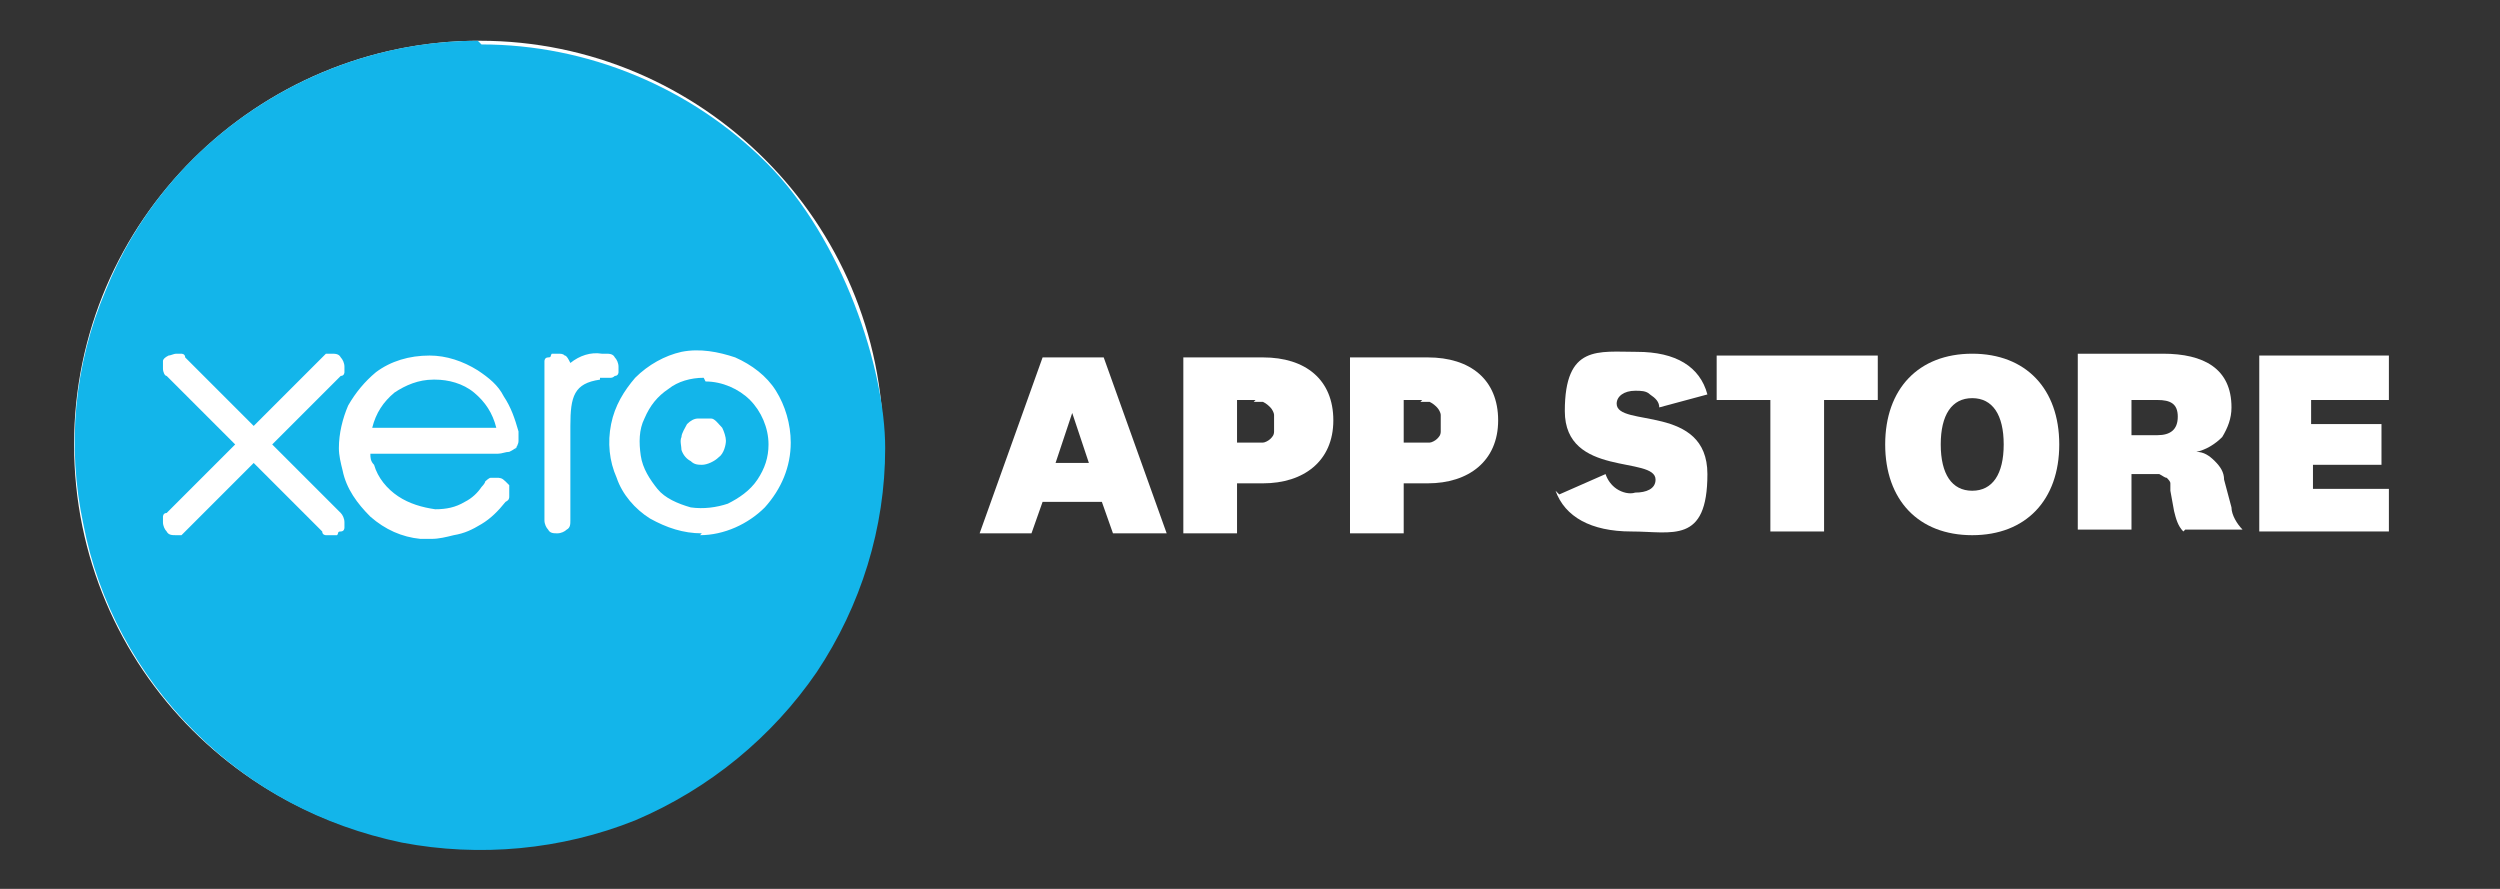
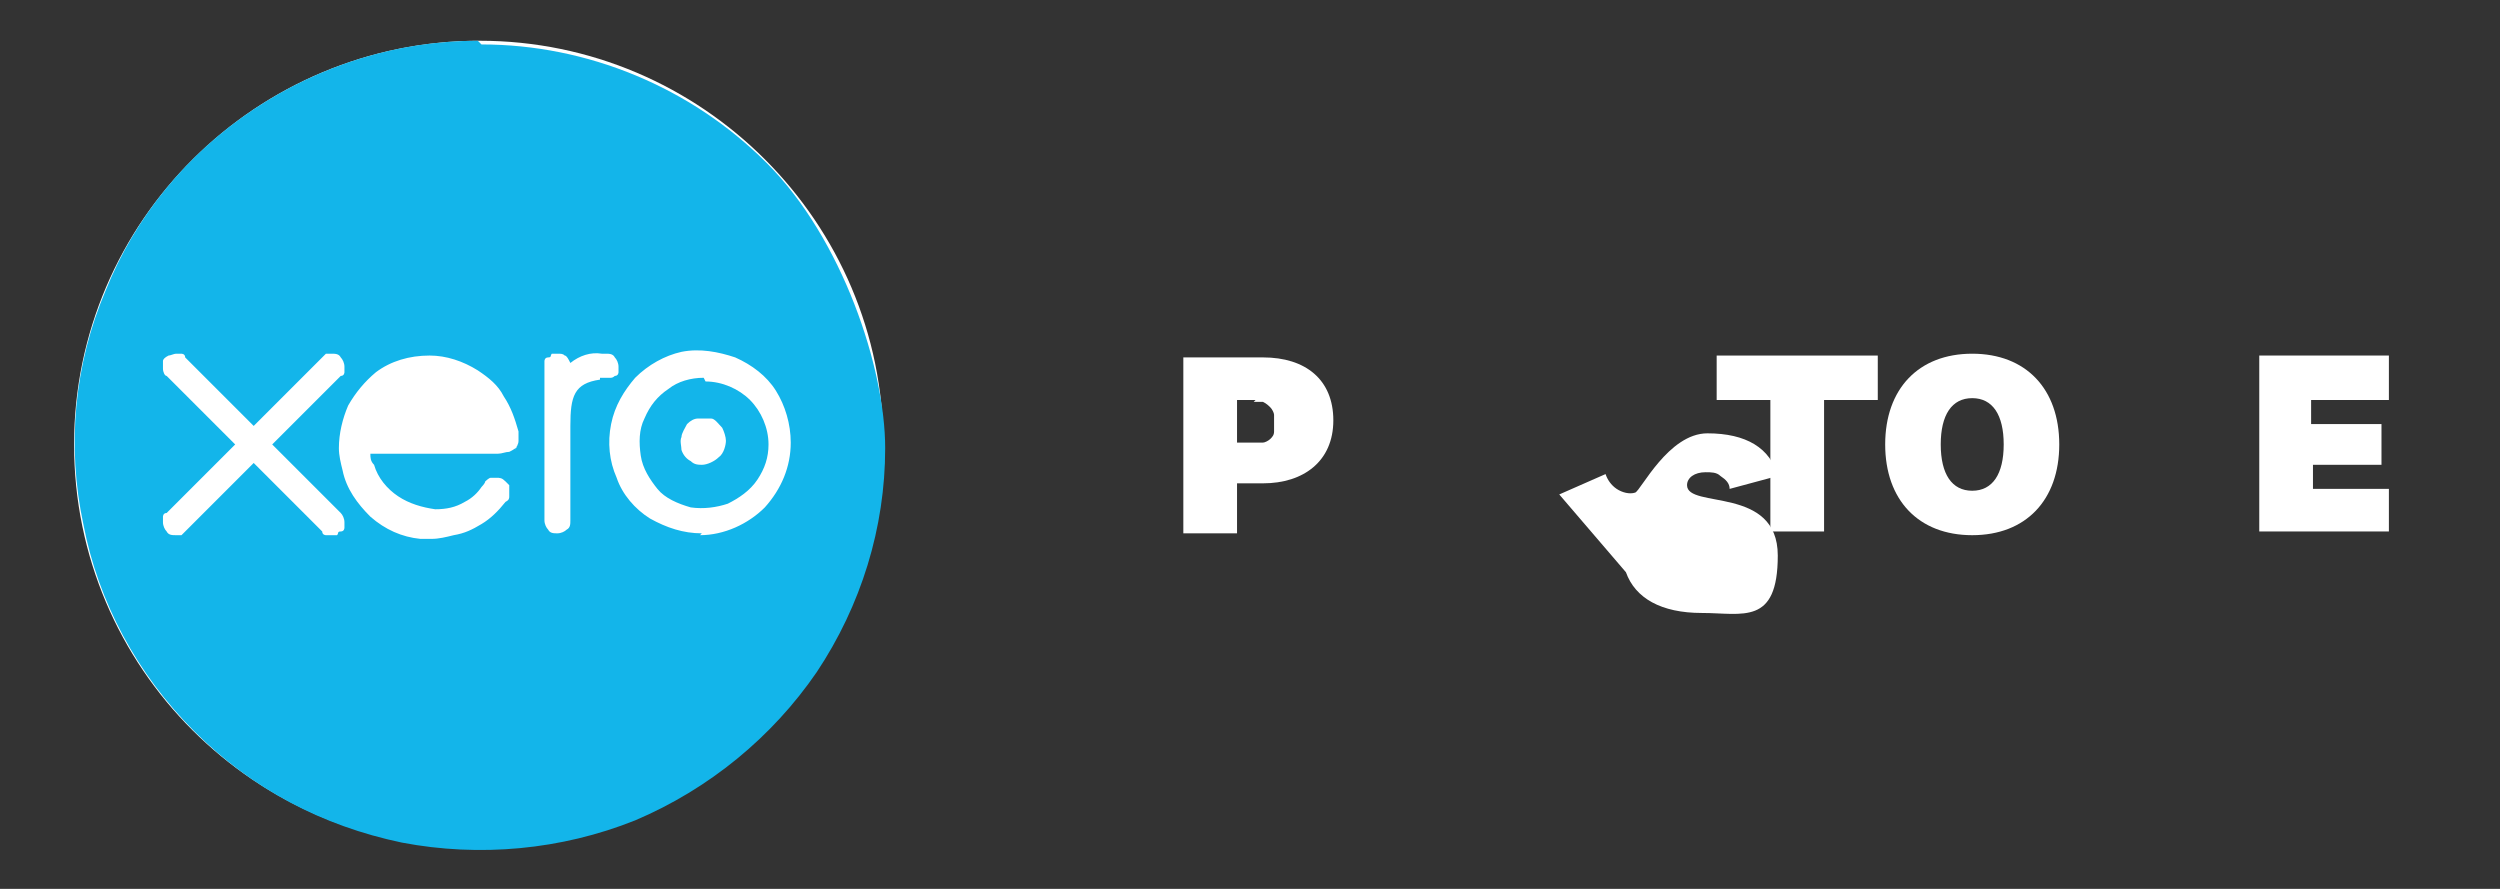
<svg xmlns="http://www.w3.org/2000/svg" viewBox="0 0 135 48">
  <rect x="0" y="0" width="135" height="48" fill="#333333" stroke="none" />
  <clipPath id="a">
    <path d="m4 2.2h125v43.7h-125z" />
  </clipPath>
  <g clip-path="url(#a)">
    <g fill="#fff">
      <path d="m25.9 45.8c12.1 0 21.8-9.8 21.8-21.8s-9.8-21.8-21.8-21.8-21.9 9.7-21.9 21.8 9.8 21.8 21.8 21.8z" />
-       <path d="m59.6 27.1h-3.3l-.6 1.7h-2.8l3.4-9.5h3.3l3.4 9.5h-2.9l-.6-1.7zm-2.6-2.1h1.8l-.9-2.7z" />
      <path d="m66.8 26.1v2.7h-2.9v-9.5h4.3c2.3 0 3.8 1.2 3.8 3.4s-1.6 3.4-3.8 3.4zm1-4.5h-1v2.3h1 .4c.1 0 .3-.1.4-.2s.2-.2.2-.4c0-.1 0-.3 0-.4 0-.2 0-.3 0-.5 0-.1-.1-.3-.2-.4s-.2-.2-.4-.3c-.1 0-.3 0-.5 0z" />
-       <path d="m75.8 26.1v2.7h-2.9v-9.5h4.2c2.3 0 3.8 1.2 3.8 3.4s-1.6 3.4-3.8 3.4zm1-4.5h-1v2.3h1 .4c.1 0 .3-.1.4-.2s.2-.2.2-.4c0-.1 0-.3 0-.4 0-.2 0-.3 0-.5 0-.1-.1-.3-.2-.4s-.2-.2-.4-.3c-.1 0-.3 0-.5 0z" />
-       <path d="m84.2 26.7 2.5-1.1c.1.3.3.6.6.8s.7.3 1 .2c.6 0 1.1-.2 1.1-.7 0-1.3-4.9-.1-4.9-3.7s1.8-3.2 3.9-3.2 3.4.8 3.8 2.3l-2.6.7c0-.3-.2-.5-.5-.7-.2-.2-.5-.2-.8-.2-.6 0-1 .3-1 .7 0 1.3 4.9 0 4.9 3.8s-1.9 3.1-4.1 3.1-3.6-.8-4.1-2.2z" />
+       <path d="m84.2 26.7 2.5-1.1c.1.3.3.6.6.8s.7.3 1 .2s1.8-3.2 3.9-3.2 3.4.8 3.8 2.3l-2.6.7c0-.3-.2-.5-.5-.7-.2-.2-.5-.2-.8-.2-.6 0-1 .3-1 .7 0 1.3 4.9 0 4.9 3.8s-1.9 3.1-4.1 3.1-3.6-.8-4.1-2.2z" />
      <path d="m95.6 28.7v-7.1h-2.9v-2.4h8.7v2.4h-2.9v7.1z" />
      <path d="m111.2 24c0 3-1.8 4.9-4.7 4.9s-4.7-1.9-4.7-4.9 1.8-4.9 4.7-4.9 4.7 1.9 4.7 4.9zm-6.4 0c0 1.6.6 2.5 1.7 2.5s1.7-.9 1.7-2.5-.6-2.5-1.7-2.5-1.7.9-1.7 2.5z" />
-       <path d="m117.9 28.7c-.3-.3-.4-.7-.5-1.1l-.2-1.1c0-.1 0-.3 0-.4s-.1-.2-.2-.3c-.1 0-.2-.1-.4-.2-.1 0-.3 0-.4 0h-1.1v3h-2.9v-9.5h4.6c2.2 0 3.7.8 3.7 2.9 0 .6-.2 1.1-.5 1.6-.4.4-.9.7-1.4.8.4 0 .7.2 1 .5s.5.6.5 1l.4 1.5c0 .4.3.9.6 1.2h-3.1zm-1.4-7.1h-1.4v1.9h1.4c.7 0 1.1-.3 1.1-1s-.4-.9-1.1-.9z" />
      <path d="m129 28.7h-7v-9.5h7v2.4h-4.2v1.3h3.8v2.2h-3.7v1.3h4.3v2.3z" />
    </g>
    <path d="m38 20.4c-.7 0-1.4.2-1.9.6-.6.4-1 .9-1.3 1.6-.3.6-.3 1.3-.2 2s.5 1.3.9 1.8 1.1.8 1.8 1c.7.1 1.4 0 2-.2.6-.3 1.2-.7 1.6-1.3s.6-1.2.6-1.9c0-.9-.4-1.8-1-2.4s-1.5-1-2.4-1zm0 4.7c-.3 0-.5 0-.7-.2-.2-.1-.4-.3-.5-.6 0-.2-.1-.5 0-.7 0-.2.2-.5.3-.7.2-.2.4-.3.6-.3h.7c.2 0 .4.3.6.5.1.2.2.5.2.7s-.1.7-.4.9c-.2.2-.6.4-.9.4z" fill="#13b5ea" fill-rule="evenodd" />
-     <path d="m23.4 20.5c-.8 0-1.5.3-2.1.7-.6.5-1 1.1-1.2 1.9h6.7c-.2-.8-.6-1.4-1.2-1.9s-1.4-.7-2.1-.7z" fill="#13b5ea" fill-rule="evenodd" />
    <path d="m25.8 2.2c-4.3 0-8.5 1.3-12.1 3.7s-6.4 5.8-8 9.8c-1.7 4-2.1 8.4-1.2 12.6.8 4.2 2.9 8.1 6 11.2s6.9 5.1 11.2 6c4.2.8 8.6.4 12.6-1.2 4-1.7 7.4-4.5 9.8-8 2.4-3.6 3.7-7.8 3.7-12.1s-2.3-11.3-6.4-15.4-9.7-6.4-15.4-6.4zm-7.9 26.7s-.2 0-.3 0c0 0-.2 0-.2-.2l-3.7-3.7-3.7 3.7s-.1.1-.2.2c0 0-.2 0-.3 0-.2 0-.4 0-.5-.2-.1-.1-.2-.3-.2-.5 0 0 0-.2 0-.3 0 0 0-.2.2-.2l3.7-3.7-3.7-3.7c-.1 0-.2-.2-.2-.4 0-.1 0-.3 0-.4s.1-.2.3-.3c.1 0 .3-.1.4-.1h.3s.2 0 .2.2l3.7 3.7 3.7-3.7s.1-.1.2-.2h.3c.2 0 .4 0 .5.2.1.1.2.3.2.5v.3s0 .2-.2.2l-3.7 3.7 3.7 3.7c.1.1.2.3.2.5v.3s0 .2-.2.2-.1.1-.2.2c0 0-.2 0-.3 0zm10.1-4.9c-.1.2-.3.3-.5.4-.2 0-.4.1-.6.1h-6.9c0 .2 0 .4.2.6.2.7.7 1.3 1.3 1.7s1.3.6 2 .7c.6 0 1.1-.1 1.6-.4.4-.2.7-.5.9-.8 0 0 .2-.2.2-.3 0 0 .2-.2.3-.2h.3c.2 0 .3 0 .5.2 0 0 .1.1.2.2v.3.3c0 .1 0 .2-.2.3-.4.5-.8.9-1.3 1.2s-.9.5-1.5.6c-.4.1-.8.2-1.2.2h-.6c-1-.1-1.9-.5-2.7-1.2-.7-.7-1.3-1.5-1.5-2.5-.1-.4-.2-.8-.2-1.2 0-.8.2-1.6.5-2.3.4-.7.9-1.3 1.5-1.8.8-.6 1.8-.9 2.9-.9.9 0 1.8.3 2.6.8.6.4 1.1.8 1.4 1.4.4.6.6 1.2.8 1.9v.5c0 .2-.1.3-.2.5zm4.4-3.5c-1.4.2-1.6.9-1.6 2.5v5.1c0 .2 0 .4-.2.5-.1.1-.3.2-.5.2s-.4 0-.5-.2c-.1-.1-.2-.3-.2-.5v-8.3s0-.2 0-.3c0 0 0-.2.2-.2s.1-.1.2-.2h.3c.2 0 .3 0 .4.1.1 0 .2.2.3.4.5-.4 1.1-.6 1.7-.5h.2c.2 0 .4 0 .5.2.1.1.2.3.2.5v.3s0 .2-.2.2c0 0-.1.1-.2.1 0 0-.2 0-.3 0h-.3zm5.5 8.3c-1 0-1.9-.3-2.8-.8-.8-.5-1.5-1.3-1.8-2.2-.4-.9-.5-1.9-.3-2.9s.7-1.8 1.3-2.5c.7-.7 1.6-1.2 2.5-1.4 1-.2 2 0 2.9.3.9.4 1.7 1 2.2 1.8s.8 1.8.8 2.8c0 1.3-.5 2.5-1.4 3.5-.9.9-2.2 1.5-3.5 1.5z" fill="#13b5ea" fill-rule="evenodd" />
  </g>
</svg>